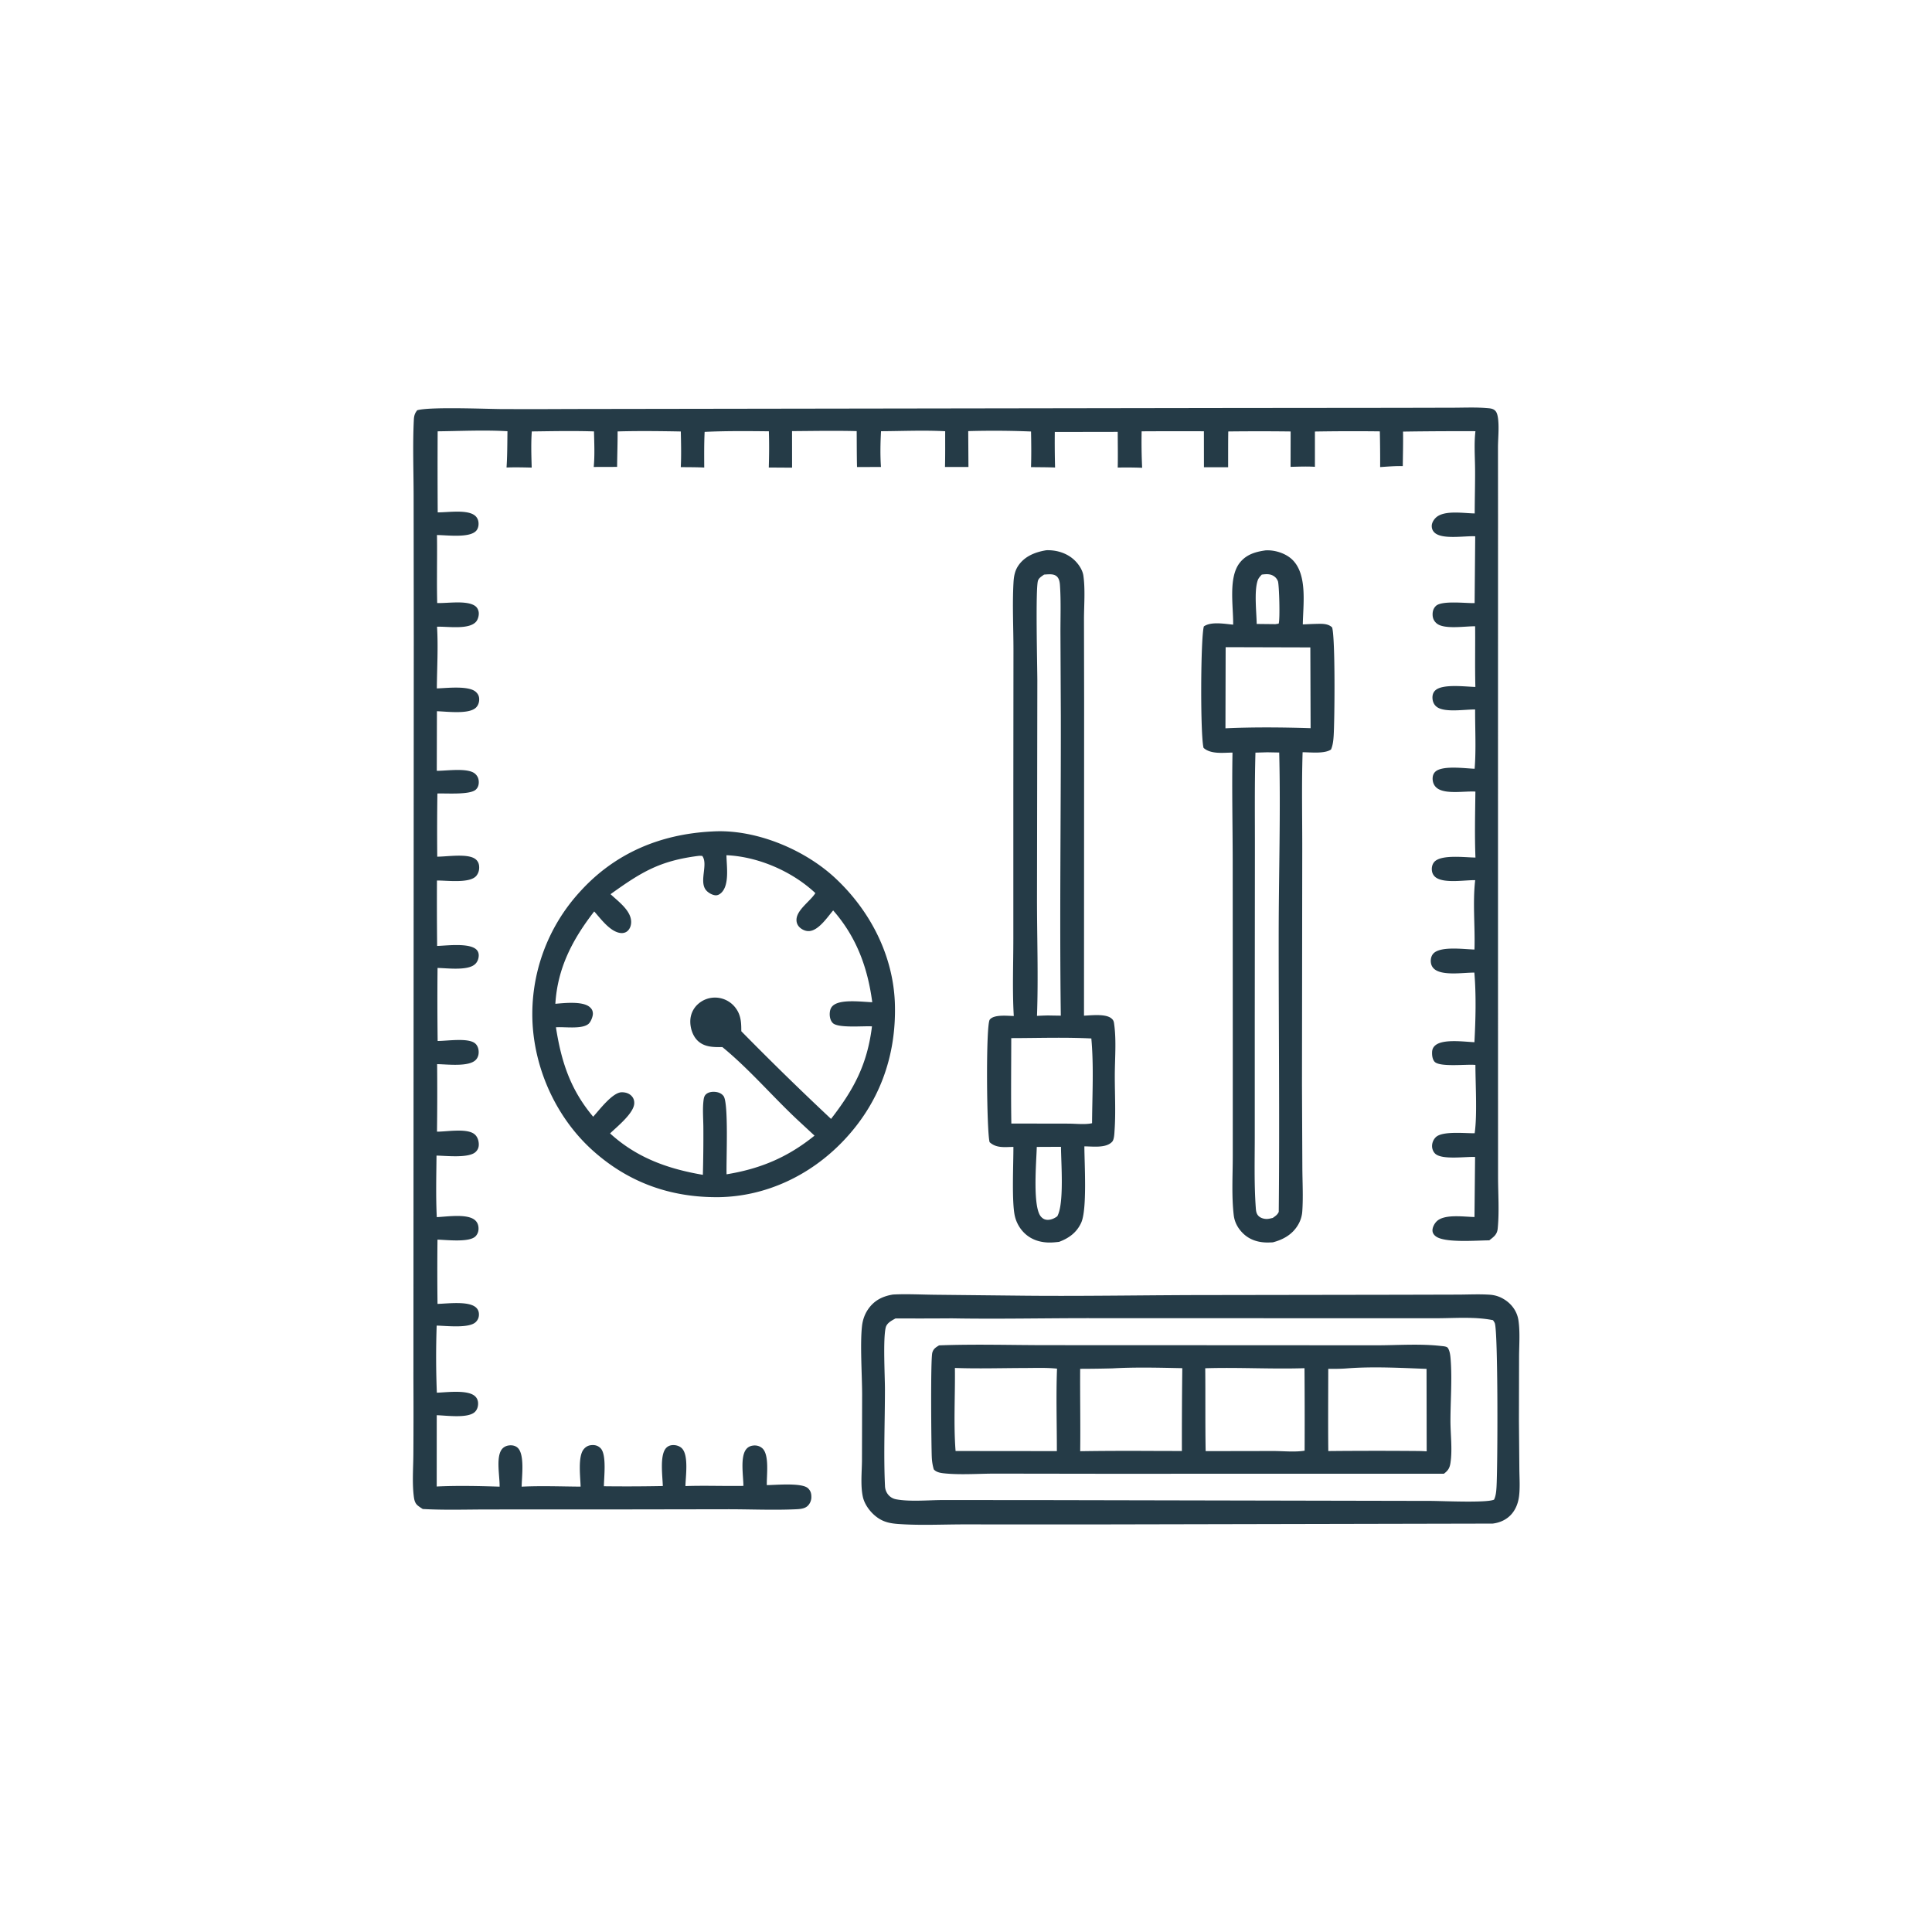
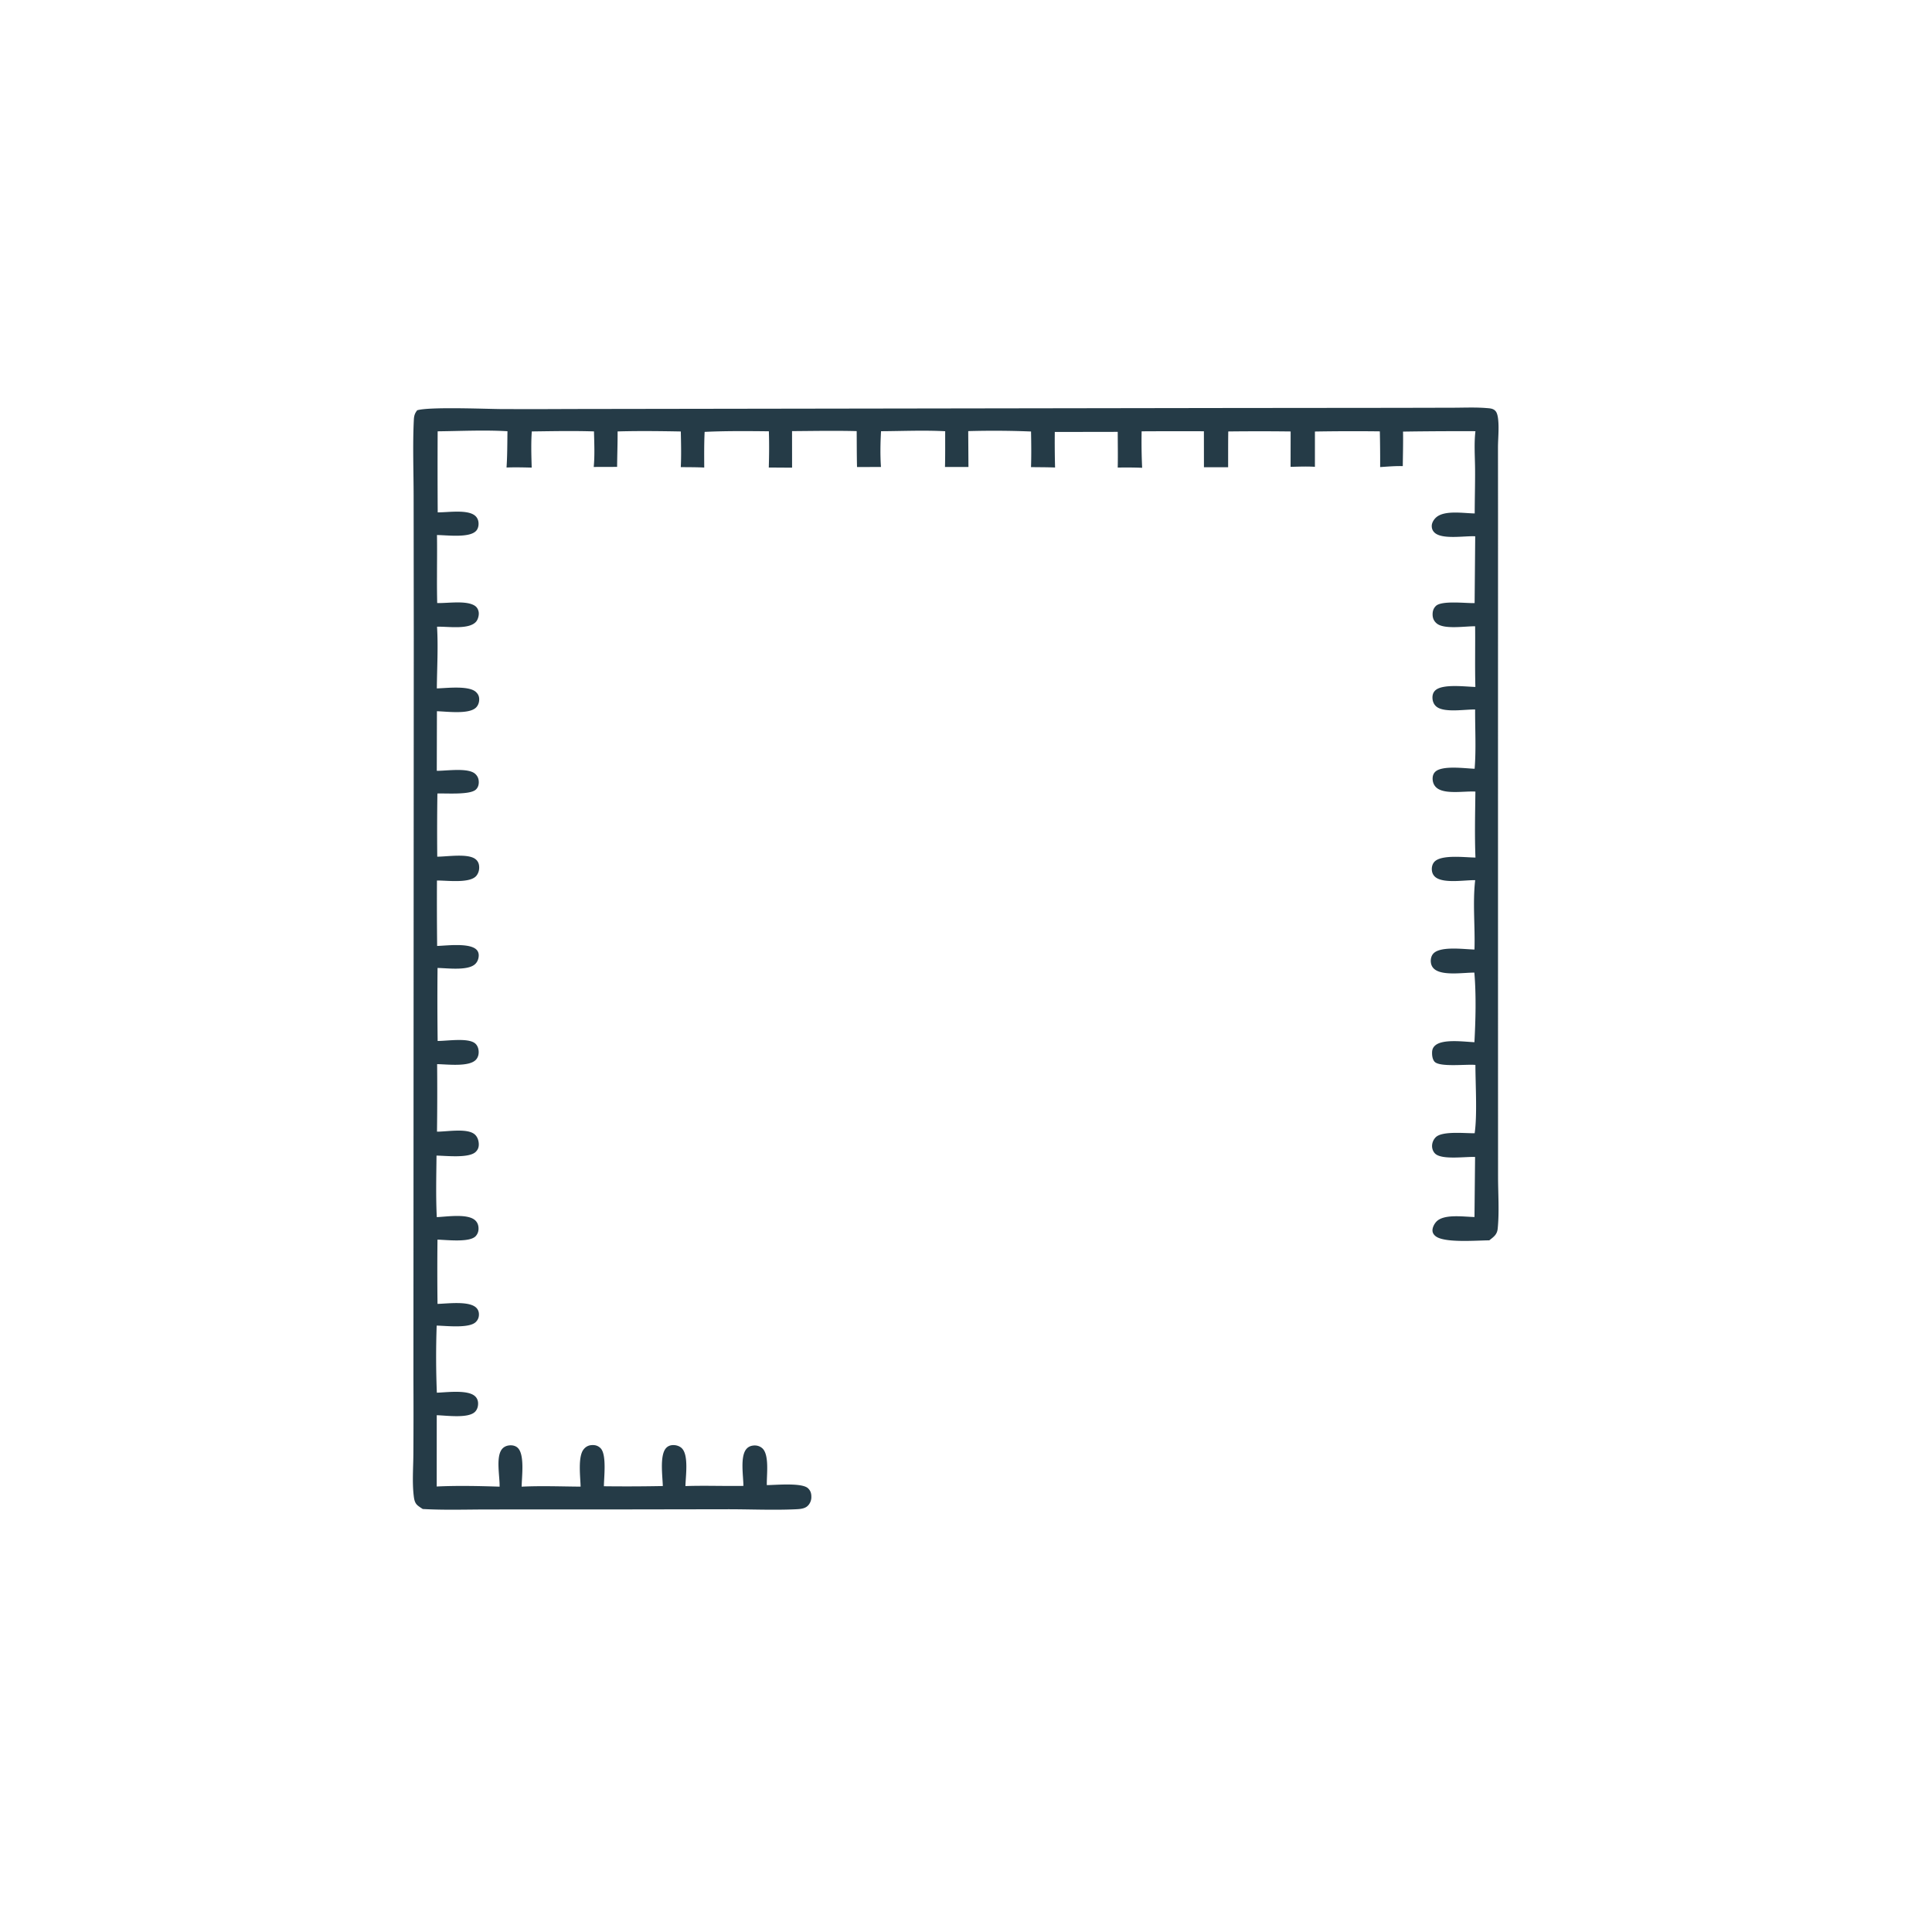
<svg xmlns="http://www.w3.org/2000/svg" version="1.1" style="display: block;" viewBox="0 0 2048 2048" width="1024" height="1024">
-   <path transform="translate(0,0)" fill="rgb(37,59,71)" d="M 1341.7 583.402 C 1342.25 583.386 1342.8 583.359 1343.35 583.354 C 1352.74 583.281 1363.65 586.977 1370.29 593.667 C 1386.15 609.645 1381.3 641.241 1381.03 661.904 C 1386.86 661.647 1392.7 661.343 1398.54 661.274 C 1403.33 661.218 1408.55 661.576 1412.11 665.112 C 1415.57 676.637 1414.8 763.471 1413.72 780.111 C 1413.4 784.968 1412.88 789.984 1410.94 794.481 C 1404.15 799.291 1388.99 797.372 1380.82 797.414 C 1379.66 833.998 1380.59 870.787 1380.43 907.398 L 1380.15 1150.19 L 1380.55 1237.79 C 1380.63 1252.98 1381.52 1268.61 1380.5 1283.74 A 32.306 32.306 0 0 1 1375.62 1299.03 C 1369.58 1308.86 1360.04 1314.12 1349.2 1316.94 A 236.208 236.208 0 0 1 1344.97 1317.09 C 1334.59 1317.35 1324.84 1314.63 1317.32 1307.08 C 1312.13 1301.86 1308.7 1295.56 1307.83 1288.23 C 1305.42 1267.82 1306.78 1246.15 1306.78 1225.56 L 1306.79 1113.19 L 1306.71 911.768 C 1306.63 873.801 1305.81 835.733 1306.5 797.776 C 1296.65 797.838 1283.61 799.745 1275.82 792.786 C 1272.29 779.48 1272.64 676.621 1276.13 664.018 C 1283.95 658.589 1298.25 661.384 1307.19 662.148 C 1307.52 643.178 1301.94 612.698 1313.88 596.979 C 1320.88 587.763 1330.8 584.907 1341.7 583.402 z M 1343.28 797.459 L 1330.83 797.818 C 1329.84 832.7 1330.31 867.669 1330.25 902.566 L 1330.1 1083.99 L 1330.1 1204.21 C 1330.11 1229.31 1329.37 1254.75 1331.15 1279.81 C 1331.39 1283.2 1331.56 1286.44 1334.12 1289 C 1336.51 1291.39 1340.69 1292.43 1343.98 1292.08 C 1345.74 1291.9 1347.5 1291.45 1349.21 1291.03 C 1351.89 1289.11 1354.13 1287.77 1355.52 1284.64 C 1356.52 1186.29 1355.38 1087.82 1355.47 989.451 C 1355.54 925.648 1357.6 861.449 1356.01 797.699 L 1343.28 797.459 z M 1299.24 686.027 L 1299.03 772.045 C 1328.68 770.686 1359.61 770.961 1389.3 771.909 L 1389.01 686.274 L 1299.24 686.027 z M 1337.54 609.097 C 1335.9 610.879 1334.11 612.76 1333.28 615.084 C 1329.29 626.376 1331.94 648.914 1332.16 661.415 L 1351.95 661.633 L 1355.4 661.105 C 1357.07 657.411 1355.98 619.5 1354.64 616.103 C 1353.41 613 1351.2 610.806 1348.12 609.585 C 1344.72 608.241 1341.07 608.661 1337.54 609.097 z" />
-   <path transform="translate(0,0)" fill="rgb(37,59,71)" d="M 1108.97 583.307 C 1109.36 583.286 1109.74 583.249 1110.13 583.244 C 1120.74 583.12 1131.45 586.537 1139.17 593.983 C 1143.46 598.121 1147.57 604.207 1148.43 610.221 C 1150.52 624.867 1149.09 641.612 1149.07 656.424 L 1149.22 743.349 L 1149.08 1076.66 C 1156.59 1076.32 1171.45 1074.55 1177.66 1079.18 C 1180.6 1081.37 1180.73 1083.07 1181.18 1086.52 C 1183.44 1103.71 1181.77 1122.62 1181.74 1140 C 1181.7 1159.12 1182.82 1178.82 1181.51 1197.87 C 1181.28 1201.18 1181.17 1207.79 1178.98 1210.23 C 1172.54 1217.37 1158.26 1215.19 1149.48 1215.2 C 1149.53 1233.59 1152.58 1282.07 1146.08 1296.2 C 1141.3 1306.6 1133.09 1312.52 1122.66 1316.42 C 1119.96 1316.71 1117.22 1317.03 1114.5 1317.11 C 1103.76 1317.46 1093.5 1314.58 1085.7 1306.9 A 36.867 36.867 0 0 1 1075.79 1289.13 C 1072.34 1274.09 1074.33 1233.78 1074.25 1215.77 C 1065.16 1215.87 1056.21 1217.34 1049.05 1210.77 C 1045.9 1200.9 1044.86 1086.57 1049.18 1080.88 C 1053.55 1075.13 1068.13 1076.9 1074.65 1077.01 C 1073.05 1049.8 1074.2 1022 1074.18 994.713 L 1074.18 840.542 L 1074.31 689.535 C 1074.33 665.753 1073.04 641.438 1074.34 617.73 C 1074.7 611.154 1075.7 605.109 1079.48 599.563 C 1086.33 589.515 1097.48 585.216 1108.97 583.307 z M 1106.79 609.098 C 1104.37 610.807 1101.15 612.654 1100.27 615.631 C 1097.59 624.788 1099.59 705.749 1099.62 721.464 L 1099.26 952.238 C 1099.24 993.583 1100.75 1035.55 1099.25 1076.85 C 1103.99 1076.67 1108.77 1076.34 1113.51 1076.48 L 1124.5 1076.65 C 1123.12 970.633 1124.69 864.509 1124.52 758.48 L 1124.12 671.491 C 1124.06 654.707 1124.75 637.485 1123.63 620.746 C 1123.43 617.624 1123 614.146 1120.88 611.668 C 1118.61 609.022 1115 608.68 1111.76 608.784 A 107.296 107.296 0 0 0 1106.79 609.098 z M 1071.97 1100.44 C 1071.96 1130.6 1071.55 1160.83 1072.06 1190.99 L 1132.45 1191.09 C 1140.16 1191.09 1150.2 1192.33 1157.63 1190.66 C 1157.81 1161.06 1159.55 1130.25 1156.86 1100.81 C 1128.74 1099.39 1100.15 1100.4 1071.97 1100.44 z M 1099.03 1215.79 C 1098.62 1231.36 1094.35 1279.58 1103.54 1289.78 C 1105.6 1292.06 1107.91 1293.17 1111.01 1293.08 C 1114.59 1292.98 1117.9 1291.42 1120.75 1289.32 C 1128.21 1276.07 1124.77 1232.69 1124.69 1215.67 L 1099.03 1215.79 z" />
-   <path transform="translate(0,0)" fill="rgb(37,59,71)" d="M 754.547 881.419 A 163.867 163.867 0 0 1 758.463 881.233 C 802.867 879.665 853.357 900.835 885.641 931.048 C 922.863 965.882 947.361 1013.75 948.653 1065.18 C 950.042 1120.45 931.745 1170.13 893.296 1210.08 C 858.8 1245.92 812.268 1268.18 762.25 1269.04 C 711.798 1269.59 667.372 1254.15 629.378 1220.52 C 590.855 1186.43 567.207 1135.68 564.513 1084.52 A 191.908 191.908 0 0 1 615.01 945.015 C 652.08 904.178 700.183 884.225 754.547 881.419 z M 739.767 907.354 C 699.205 912.618 679.89 924.402 647.205 947.87 C 655.326 955.542 669.136 965.281 669.054 977.45 C 669.031 980.801 667.954 984.191 665.534 986.591 C 663.393 988.714 660.435 989.387 657.51 988.986 C 646.588 987.486 636.831 973.935 629.889 966.146 C 607.03 995.668 591.013 1025.96 588.703 1064.07 C 598.071 1063.28 617.872 1061.01 625.279 1067.66 C 627.369 1069.53 628.249 1071.21 628.468 1074.02 C 628.715 1077.17 626.428 1082.94 624.089 1085.12 C 617.368 1091.37 598.507 1088.27 589.311 1088.97 C 594.985 1125.41 604.614 1155.06 628.8 1183.77 C 635.151 1176.82 649.244 1157.96 658.998 1157.85 C 662.957 1157.81 666.813 1158.88 669.565 1161.85 C 671.551 1163.99 672.37 1166.42 672.34 1169.36 C 672.235 1179.86 654.107 1194.31 646.703 1201.46 C 675.041 1227.31 707.92 1239.04 745.073 1245.37 A 1550.34 1550.34 0 0 0 745.592 1195.31 C 745.551 1185.78 744.578 1175.31 745.848 1165.88 C 746.125 1163.82 746.593 1161.8 748.098 1160.27 C 750.586 1157.72 754.683 1157.13 758.079 1157.44 C 761.597 1157.77 764.745 1158.96 766.954 1161.82 C 772.596 1169.12 769.678 1230.77 770.208 1244.81 C 806.132 1238.95 835.082 1226.75 863.426 1203.82 L 846.344 1187.98 C 819.064 1162.59 794.618 1133.58 765.782 1109.97 C 756.343 1110.08 746.446 1110.11 739.268 1102.9 C 734.089 1097.7 731.532 1089.32 731.755 1082.09 A 24.464 24.464 0 0 1 740.097 1064.22 A 26.79 26.79 0 0 1 759.665 1057.54 A 27.342 27.342 0 0 1 779.275 1067.81 C 784.47 1074.36 785.673 1081.36 785.775 1089.47 L 785.83 1093.17 A 3244.28 3244.28 0 0 0 880.936 1186.08 C 905.313 1154.6 919.382 1128.14 924.331 1088 C 915.634 1087.38 888.399 1090.12 882.777 1084.45 C 879.838 1081.48 879.165 1076.59 879.697 1072.62 C 880.093 1069.67 881.211 1067.27 883.673 1065.44 C 892.388 1058.98 914.049 1062.09 924.627 1062.39 C 919.776 1025.67 907.926 993.278 883.184 965.085 C 877.104 972.192 867.731 986.517 857.582 986.991 C 853.932 987.162 850.106 985.434 847.521 982.894 C 845.164 980.578 844.097 977.584 844.34 974.309 C 845.098 964.1 858.863 955.375 864.329 946.735 C 839.827 923.722 803.737 908.023 770.064 906.558 C 770.224 918.017 773.438 937.64 764.78 946.237 C 763.096 947.909 760.854 949.23 758.41 949.044 C 754.931 948.78 750.647 946.296 748.443 943.63 C 740.739 934.312 751.014 916.004 744.4 907.288 C 742.788 907.212 741.369 907.114 739.767 907.354 z" />
  <path transform="translate(0,0)" fill="rgb(37,59,71)" d="M 1303.25 432.499 L 1481.38 432.329 L 1540.69 432.191 C 1552.25 432.171 1564.11 431.624 1575.63 432.558 C 1579.5 432.872 1583.23 432.905 1585.69 436.214 C 1587.14 438.16 1587.72 441.517 1588.01 443.859 C 1589.21 453.749 1587.95 464.47 1587.92 474.458 L 1587.97 547.016 L 1587.94 799.113 L 1587.96 1142.02 L 1588 1247.43 C 1588.03 1265.41 1589.4 1284.59 1587.62 1302.41 C 1586.99 1308.75 1583.34 1311.16 1578.67 1314.82 C 1565.82 1314.85 1532.44 1317.71 1522.42 1310.85 C 1520.29 1309.39 1518.67 1307.38 1518.5 1304.69 C 1518.29 1301.29 1520.41 1297.29 1522.72 1294.9 C 1530.78 1286.56 1551.98 1289.93 1563.01 1290.08 L 1563.65 1226.44 C 1553.37 1225.96 1529.25 1229.61 1521.68 1223.22 C 1519.58 1221.45 1518.32 1218.57 1518.09 1215.88 A 13.268 13.268 0 0 1 1521.9 1205.57 C 1528.71 1198.69 1552.9 1201.44 1563.2 1201.29 C 1566.04 1181.98 1564.03 1149.41 1564 1128.88 C 1554.75 1127.87 1525.81 1131.58 1520.56 1125.3 C 1518.36 1122.67 1517.93 1118.46 1518.08 1115.18 C 1518.21 1112.29 1519.21 1110.07 1521.42 1108.17 C 1529.75 1101.05 1552.37 1104.36 1562.95 1104.78 C 1564.24 1081 1564.89 1054.73 1562.88 1031 C 1551.73 1030.92 1530.36 1034.46 1521.18 1027.8 C 1518.76 1026.05 1517.31 1023.66 1516.85 1020.71 C 1516.32 1017.32 1517.01 1013.45 1519.37 1010.86 C 1526.88 1002.63 1552.14 1006.33 1563 1006.53 C 1563.79 982.369 1560.97 956.932 1563.76 933.006 C 1552.71 932.827 1531.33 936.614 1522.2 930.239 C 1519.93 928.651 1518.47 926.323 1517.99 923.598 C 1517.4 920.255 1518.02 916.482 1520.26 913.841 C 1527.39 905.436 1553.33 909.001 1564.05 909.031 C 1563.12 885.738 1563.72 862.43 1563.98 839.127 C 1552.78 838.386 1532.84 842.192 1523.68 835.702 C 1520.69 833.58 1519.07 830.422 1518.71 826.82 C 1518.4 823.675 1519.01 820.466 1521.37 818.167 C 1528.69 811.044 1553.11 814.582 1563.17 814.912 C 1564.84 794.2 1563.58 772.895 1563.7 752.089 C 1553.11 751.872 1531.41 755.692 1522.99 749.29 C 1520.13 747.116 1518.73 743.895 1518.5 740.391 C 1518.29 737.177 1519.04 734.08 1521.5 731.81 C 1529.24 724.668 1553.52 727.965 1563.96 728.188 C 1563.4 706.79 1563.9 685.307 1563.7 663.895 C 1553.45 663.673 1531 667.501 1523.02 660.899 C 1520.18 658.545 1518.76 655.636 1518.63 651.95 C 1518.5 648.25 1519.35 645.058 1522.06 642.376 C 1528.18 636.313 1554.25 639.606 1563.16 639.317 L 1563.79 568.502 C 1552.74 567.829 1528.53 572.299 1520.53 564.453 C 1518.55 562.517 1517.68 560.168 1517.72 557.415 C 1517.76 554.168 1519.85 550.799 1522.16 548.661 C 1531.01 540.466 1551.61 544.127 1563.25 544.267 C 1563.28 528.738 1563.74 513.211 1563.64 497.673 C 1563.56 484.37 1562.44 470.271 1564.03 457.091 A 4139.39 4139.39 0 0 0 1487.27 457.511 C 1487.51 469.679 1487.12 481.931 1487.01 494.105 C 1479.02 493.885 1470.98 494.606 1463.01 495.116 A 1393.46 1393.46 0 0 0 1462.68 457.265 A 2399.94 2399.94 0 0 0 1393.87 457.434 L 1393.86 494.842 C 1385.28 494.287 1376.65 494.677 1368.06 494.874 L 1368.13 457.375 A 2759.81 2759.81 0 0 0 1302.01 457.365 C 1301.82 469.997 1301.9 482.646 1301.87 495.28 L 1276.23 495.268 L 1276.18 457.155 A 6420.04 6420.04 0 0 0 1210.18 457.215 A 572.232 572.232 0 0 0 1210.72 495.88 A 417.244 417.244 0 0 0 1184.84 495.659 C 1185.11 483.053 1184.87 470.399 1184.84 457.788 L 1118.12 457.902 A 1002.12 1002.12 0 0 0 1118.42 495.581 C 1109.93 495.241 1101.4 495.284 1092.91 495.171 C 1093.35 482.566 1093.17 470.019 1092.94 457.412 A 966.421 966.421 0 0 0 1026.36 457.002 L 1026.6 495.008 L 1001.72 495.038 C 1002.05 482.423 1001.88 469.753 1001.94 457.131 C 979.489 455.937 956.437 456.982 933.927 457.107 C 933.246 469.565 932.971 482.566 933.862 495.016 L 908.482 495.074 C 908.16 482.396 908.223 469.686 908.121 457.002 C 885.329 456.43 862.398 456.851 839.599 457.019 L 839.636 495.752 L 814.949 495.59 C 815.33 482.753 815.455 470.029 815.024 457.192 C 792.394 456.951 769.543 456.744 746.937 457.809 C 746.325 470.412 746.457 483.008 746.514 495.622 C 738.241 495.205 729.936 495.251 721.654 495.174 C 722.285 482.583 721.934 469.986 721.697 457.389 C 699.413 456.976 676.951 456.7 654.674 457.333 C 654.758 469.859 654.255 482.393 654.163 494.921 L 629.376 494.995 C 630.556 482.539 629.933 469.811 629.654 457.318 C 607.753 456.592 585.629 457.066 563.721 457.341 C 562.824 469.992 563.253 482.999 563.618 495.673 C 554.721 495.473 545.85 495.229 536.953 495.59 C 537.813 482.804 537.743 469.931 537.934 457.119 C 513.524 455.685 488.407 456.943 463.935 457.213 A 7346.92 7346.92 0 0 0 463.994 543.119 C 474.378 543.239 493.593 540.108 502.414 545.772 C 504.793 547.3 506.407 549.622 507.001 552.388 C 507.709 555.686 507.192 559.729 505.012 562.383 C 498.195 570.682 473.31 567.14 463.207 567.176 C 463.463 581.85 463.233 596.565 463.23 611.243 A 961.133 961.133 0 0 0 463.45 639.238 C 474.289 639.585 492.783 636.458 502.295 641.505 C 505.133 643.011 506.688 645.257 507.346 648.365 C 508.048 651.683 506.828 656.611 504.554 659.145 C 496.787 667.803 474.132 663.901 463.277 664.353 C 464.599 685.886 463.254 708.141 463.058 729.737 C 473.01 729.524 496.991 726.429 504.556 733.58 C 506.617 735.528 507.78 737.706 507.945 740.551 C 508.149 744.075 507.03 747.789 504.39 750.238 C 496.631 757.434 473.6 754.179 463.164 753.941 L 463.004 817.067 C 472.875 817.28 496.359 813.436 503.797 820.379 C 506.255 822.673 507.407 825.336 507.516 828.655 C 507.622 831.857 506.759 834.914 504.278 837.114 C 497.941 842.735 473.14 840.793 463.667 841.154 A 2724.7 2724.7 0 0 0 463.506 908.104 C 473.723 908.149 495.398 904.52 503.672 910.453 C 505.928 912.071 507.289 914.286 507.744 917.014 C 508.414 921.027 507.548 925.243 504.934 928.407 C 498.026 936.772 473.178 933.164 463.191 933.406 A 4562.74 4562.74 0 0 0 463.389 1002.75 C 473.393 1002.45 498.369 999.147 505.407 1007 C 506.93 1008.7 507.546 1010.86 507.468 1013.11 C 507.351 1016.47 506.071 1019.79 503.558 1022.08 C 495.737 1029.22 474.247 1026.23 463.82 1026.08 A 3447.74 3447.74 0 0 0 463.929 1103.45 C 473.75 1103.56 495.875 1099.86 503.468 1105.91 C 505.673 1107.67 506.903 1110.39 507.269 1113.13 C 507.754 1116.76 507.106 1120.42 504.624 1123.22 C 497.466 1131.31 473.706 1128.14 463.372 1128.04 A 3120.48 3120.48 0 0 1 463.228 1199.61 C 473.473 1199.71 495.17 1195.64 503.136 1202.43 C 506.07 1204.93 507.385 1208.81 507.529 1212.58 C 507.656 1215.92 506.765 1218.53 504.364 1220.94 C 497.319 1228.04 472.645 1225.09 462.728 1224.98 C 462.507 1246.72 461.946 1268.49 463.008 1290.21 C 473.426 1289.77 494.253 1286.46 502.874 1292.89 C 505.38 1294.76 506.803 1297.46 507.156 1300.53 C 507.572 1304.15 506.83 1307.44 504.379 1310.23 C 498.071 1317.41 473.253 1314.25 463.754 1314.07 A 2948.62 2948.62 0 0 0 463.791 1382.19 C 474.2 1381.93 496.267 1378.91 504.338 1385.79 C 506.427 1387.57 507.523 1389.91 507.664 1392.64 C 507.841 1396.05 506.896 1398.8 504.469 1401.29 C 497.511 1408.43 472.769 1405.36 462.896 1405.19 A 950.297 950.297 0 0 0 463.076 1476.31 C 473.268 1476.02 495.281 1472.94 503.305 1479.83 C 505.458 1481.68 506.616 1484.23 506.776 1487.05 C 506.975 1490.57 505.971 1494.28 503.346 1496.76 C 495.903 1503.79 473.131 1500.44 462.967 1500.19 L 462.933 1575.76 C 485.075 1574.69 507.449 1575.22 529.602 1575.92 C 529.847 1565.32 525.763 1546.07 531.376 1537.16 C 533.174 1534.31 536.017 1532.71 539.313 1532.24 C 542.496 1531.79 545.956 1532.32 548.471 1534.45 C 556.531 1541.29 553.027 1565.65 552.982 1575.93 C 573.68 1574.9 594.74 1575.75 615.471 1575.89 C 615.269 1566.11 612.416 1544.67 618.458 1536.66 C 620.634 1533.78 623.419 1532.17 627.027 1531.88 C 630.727 1531.58 633.906 1532.44 636.599 1535.13 C 643.276 1541.79 640.207 1565.86 640.157 1575.49 A 1989.44 1989.44 0 0 0 702.614 1575.26 C 702.36 1565.23 699.32 1544.12 705.397 1535.82 C 707.051 1533.56 709.486 1532.24 712.254 1531.94 C 715.8 1531.55 719.787 1532.51 722.471 1534.93 C 730.417 1542.1 726.713 1565.31 726.598 1575.31 C 747.074 1574.6 767.564 1575.44 788.045 1575.11 C 788.015 1564.9 784.584 1545.12 790.661 1536.69 C 792.375 1534.31 794.741 1532.94 797.618 1532.46 C 801.345 1531.84 804.97 1532.59 807.89 1535.06 C 815.929 1541.87 812.476 1564.5 812.88 1574.28 C 822.266 1574.23 850.073 1571.48 856.539 1577.64 C 859.516 1580.48 860.166 1583.52 860.065 1587.49 C 859.976 1590.97 858.245 1594.7 855.497 1596.89 C 852.224 1599.49 847.196 1599.73 843.169 1599.91 C 819.801 1600.95 795.99 1599.89 772.563 1599.87 L 642.034 1600.08 L 518.584 1600.09 C 495.206 1600.1 471.46 1600.92 448.129 1599.61 C 446.377 1598.48 444.578 1597.35 442.96 1596.03 C 439.677 1593.36 439.058 1589.66 438.58 1585.71 C 436.846 1571.34 438.115 1555.66 438.193 1541.15 A 6787.69 6787.69 0 0 0 438.245 1462.25 L 438.369 1169.71 L 438.62 677.156 L 438.462 525.724 C 438.419 499.049 437.375 471.901 438.675 445.272 C 438.885 440.963 439.537 438.336 442.243 434.912 C 454.828 431.103 513.222 433.413 529.881 433.607 A 6718.45 6718.45 0 0 0 603.411 433.563 L 1303.25 432.499 z" />
-   <path transform="translate(0,0)" fill="rgb(37,59,71)" d="M 946.616 1372.26 C 961.702 1371.46 977.275 1372.39 992.401 1372.51 L 1088.66 1373.52 C 1154.94 1374.11 1221.27 1372.76 1287.56 1372.8 L 1482.81 1372.5 L 1545.4 1372.34 C 1556.54 1372.31 1568.03 1371.7 1579.13 1372.44 C 1585.47 1372.86 1590.98 1374.86 1596.21 1378.5 C 1603.28 1383.42 1608.29 1390.87 1609.58 1399.43 C 1611.46 1411.88 1610.33 1425.74 1610.28 1438.37 L 1610.13 1505.49 L 1610.59 1557.97 C 1610.69 1567.17 1611.39 1576.86 1610.26 1586 C 1609.44 1592.56 1607.26 1598.83 1603.11 1604.04 C 1597.96 1610.53 1590.37 1614.12 1582.25 1615.07 L 1156.57 1615.97 L 1022.36 1615.92 C 999.136 1615.91 975.14 1617.17 952.007 1615.47 C 944.48 1614.92 937.928 1613.75 931.453 1609.58 C 923.734 1604.62 916.54 1595.59 914.611 1586.48 C 912.033 1574.31 913.678 1559.9 913.729 1547.43 L 913.892 1478.37 C 913.849 1457.43 911.611 1424.9 913.755 1405.75 C 914.483 1399.25 916.573 1393.12 920.323 1387.73 C 926.824 1378.38 935.66 1374.02 946.616 1372.26 z M 1009.13 1397.51 A 4920.71 4920.71 0 0 1 949.285 1397.59 C 945.26 1399.86 940.073 1402.35 938.884 1407.29 C 935.94 1419.53 938.071 1458.36 938.07 1473.05 C 938.068 1506.97 936.552 1541.57 938.131 1575.38 A 15.344 15.344 0 0 0 940.515 1583.02 C 942.68 1586.41 946.046 1588.6 949.975 1589.33 C 964.474 1592.05 984.518 1590.13 999.583 1590.12 L 1104.88 1590.18 L 1516.75 1591.02 C 1528.95 1591.07 1576.25 1593.32 1583.77 1589.67 C 1585.64 1585.71 1586.04 1581.34 1586.33 1577.01 C 1587.71 1556.59 1588.1 1411.5 1584.53 1402.59 C 1584.05 1401.41 1583.37 1400.48 1582.63 1399.46 C 1563.43 1395.5 1541.25 1397.42 1521.64 1397.4 L 1423.35 1397.39 L 1152.08 1397.31 C 1104.47 1397.33 1056.72 1398.34 1009.13 1397.51 z" />
-   <path transform="translate(0,0)" fill="rgb(37,59,71)" d="M 995.466 1426.15 C 1033.6 1424.69 1072.26 1425.92 1110.44 1425.92 L 1330.09 1426 L 1458.84 1426.08 C 1481.23 1426.07 1505.33 1424.23 1527.46 1426.79 C 1529.39 1427.01 1533.66 1427.16 1534.8 1428.91 C 1537.03 1432.32 1537.45 1437.29 1537.76 1441.26 C 1539.37 1462.31 1537.57 1484.61 1537.54 1505.8 C 1537.52 1520.45 1539.75 1536.41 1537.54 1550.82 C 1536.71 1556.29 1534.95 1558.9 1530.6 1562.21 L 1166.47 1562.25 L 1055.37 1562.09 C 1038.05 1562.08 1019.71 1563.52 1002.53 1561.97 C 998.168 1561.57 992.902 1561.09 989.86 1557.6 C 988.577 1553.31 987.911 1548.97 987.723 1544.5 C 987.204 1532.09 986.297 1440.73 988.312 1433.81 C 989.503 1429.71 992.06 1428.23 995.466 1426.15 z M 1012.23 1450.08 C 1012.63 1479.12 1010.71 1509.24 1012.95 1538.13 L 1120.32 1538.24 C 1120.35 1509.21 1119.37 1479.81 1120.49 1450.82 C 1109.05 1449.62 1097.33 1450.12 1085.83 1450.15 C 1061.38 1450.2 1036.65 1450.98 1012.23 1450.08 z M 1179.3 1450.53 A 1395 1395 0 0 1 1145.03 1451 C 1144.82 1480.11 1145.41 1509.25 1145.06 1538.34 A 3397.21 3397.21 0 0 1 1215.75 1538.03 L 1252.85 1538.13 A 6364.37 6364.37 0 0 1 1253.29 1450.32 C 1228.82 1449.82 1203.72 1449.14 1179.3 1450.53 z M 1277.6 1450.4 C 1277.91 1479.68 1277.51 1508.98 1278.04 1538.26 L 1349.58 1538.13 C 1359.97 1538.13 1372.78 1539.49 1382.95 1537.77 A 7400.93 7400.93 0 0 0 1382.82 1450.34 C 1347.83 1451.46 1312.64 1449.29 1277.6 1450.4 z M 1428.45 1450.5 C 1421.62 1451.07 1414.85 1451.06 1408.01 1451.02 C 1407.98 1480.07 1407.74 1509.14 1408.05 1538.18 A 5310.75 5310.75 0 0 1 1492.75 1538.04 C 1499.25 1538.14 1505.86 1538.01 1512.34 1538.48 L 1512.2 1451.07 C 1485.16 1450.01 1455.41 1448.44 1428.45 1450.5 z" />
</svg>